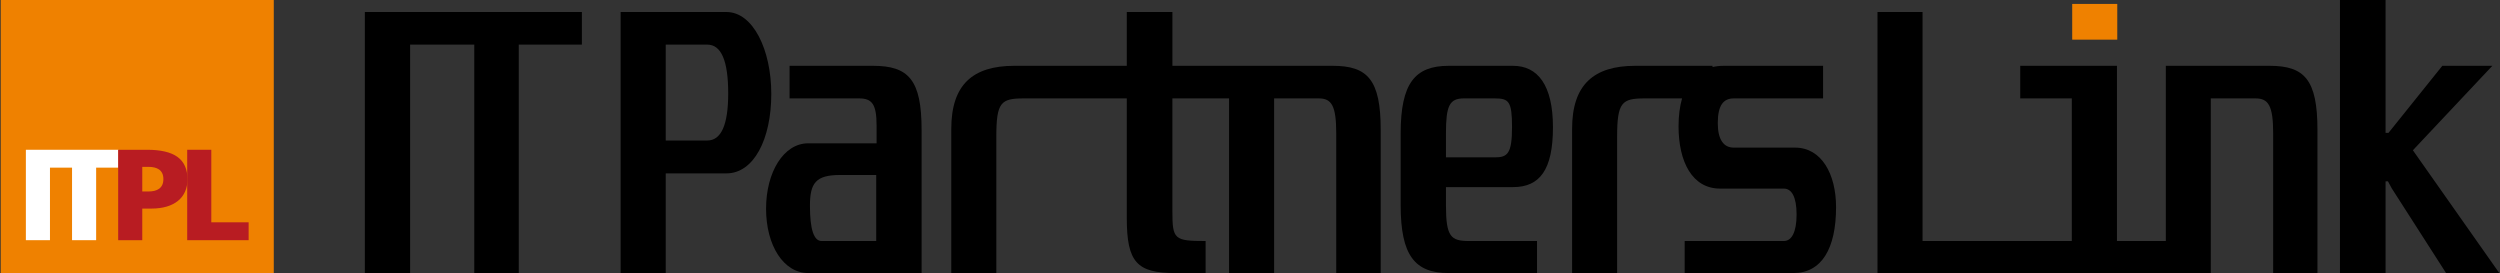
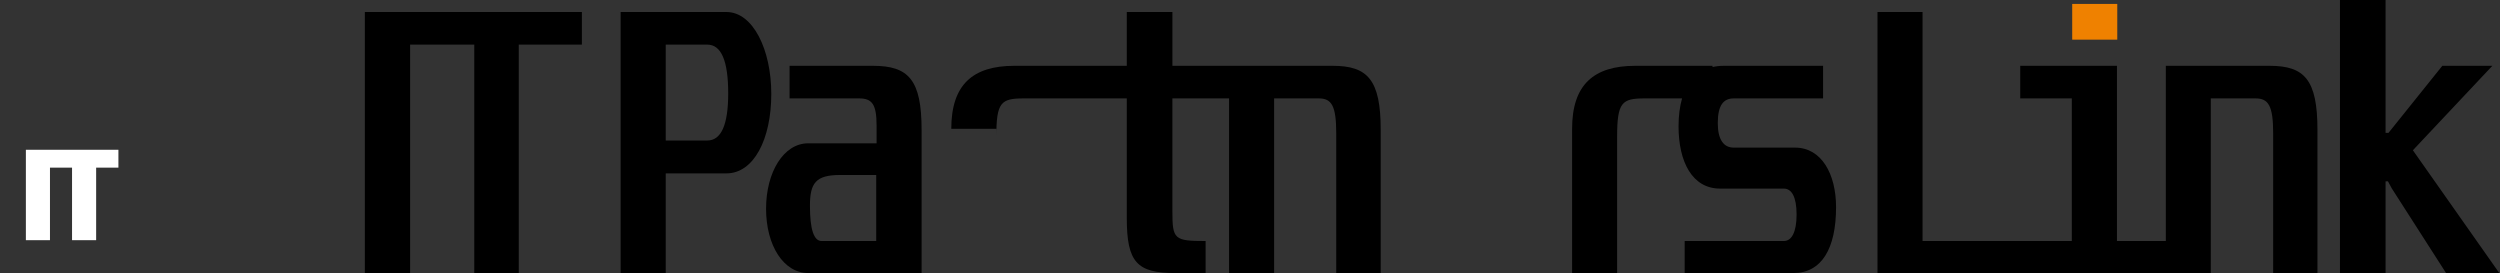
<svg xmlns="http://www.w3.org/2000/svg" version="1.1" id="レイヤー_1" width="293" height="32" viewBox="0 0 293 32" overflow="visible" enable-background="new 0 0 293 32" xml:space="preserve">
  <rect x="0" y="0" width="293" height="32" fill="#333333" stroke="none" />
-   <rect x="0.083" fill="#EF8100" width="32.003" height="32" />
  <g>
    <polygon fill="#FFFFFF" points="3.032,17.553 3.032,28.149 5.856,28.149 5.856,19.647 8.444,19.647 8.444,28.149 11.268,28.149    11.268,19.647 13.878,19.647 13.878,17.553  " />
-     <path fill="#B81C22" d="M13.85,17.553h3.371c3.232,0,4.75,1.093,4.75,3.477c0,2.14-1.561,3.415-4.203,3.415h-1.094v3.705H13.85   V17.553z M16.673,22.441h0.729c0.972,0,1.747-0.35,1.747-1.457c0-1.08-0.775-1.428-1.747-1.428h-0.729V22.441z" />
-     <path fill="#B81C22" d="M21.94,17.553h2.825v8.502h4.375v2.095H21.94V17.553z" />
  </g>
  <path d="M85.143,1.408c3.107,0,5.252,4.406,5.252,9.6c0,5.356-2.079,9.312-5.252,9.312h-7.119V32h-5.287V1.408H85.143z   M78.024,16.467h4.868c1.64,0,2.454-1.848,2.454-5.516c0-3.832-0.814-5.722-2.454-5.722h-4.868V16.467z" />
  <path d="M102.323,7.713c4.157,0,5.689,1.636,5.689,7.502V32H94.717c-2.875,0-4.934-3.221-4.934-7.539  c0-4.286,2.059-7.665,4.934-7.665h8.019v-2.082c0-2.527-0.546-3.181-2.052-3.181h-8.146v-3.82H102.323z M98.443,20.51  c-2.837,0-3.517,0.952-3.517,3.593c0,2.778,0.451,4.144,1.371,4.144h6.396V20.51H98.443z" />
-   <path d="M156.197,7.713h-18.791V1.408h-5.346v6.305h-13.182c-4.867,0-7.388,2.211-7.388,7.386V32h5.279V16.02  c0-4.044,0.546-4.486,3.21-4.486h12.08v14.019c0,5.203,1.197,6.448,5.693,6.448h3.545v-3.754c-3.682,0-3.893-0.192-3.893-3.49  V11.533h6.641V32h5.281V11.533h5.24c1.492,0,2.041,0.844,2.041,4.102V32h5.211V15.215C161.82,9.349,160.287,7.713,156.197,7.713z" />
-   <path d="M177.33,7.713c2.875,0,4.676,2.241,4.676,7.203c0,4.995-1.551,7.013-4.676,7.013h-7.863v2.149  c0,3.666,0.574,4.168,2.701,4.168h7.971V32h-10.355c-3.957,0-5.627-2.041-5.627-7.951v-8.414c0-5.874,1.67-7.922,5.627-7.922H177.33  z M169.467,18.443h5.719c1.496,0,2.023-0.423,2.023-3.563c0-3-0.377-3.347-2.023-3.347h-3.629c-1.678,0-2.09,0.881-2.09,4.036  V18.443z" />
+   <path d="M156.197,7.713h-18.791V1.408h-5.346v6.305h-13.182c-4.867,0-7.388,2.211-7.388,7.386h5.279V16.02  c0-4.044,0.546-4.486,3.21-4.486h12.08v14.019c0,5.203,1.197,6.448,5.693,6.448h3.545v-3.754c-3.682,0-3.893-0.192-3.893-3.49  V11.533h6.641V32h5.281V11.533h5.24c1.492,0,2.041,0.844,2.041,4.102V32h5.211V15.215C161.82,9.349,160.287,7.713,156.197,7.713z" />
  <path d="M210.385,17.301h-7.188c-1.186,0-1.873-0.937-1.873-2.875c0-2.126,0.688-2.893,1.873-2.893h10.467v-3.82h-11.652  c-0.479,0-0.91,0.055-1.305,0.144V7.713h-9.061c-4.857,0-7.396,2.211-7.396,7.386V32h5.277V16.02c0-4.044,0.566-4.486,3.221-4.486  h4.389c-0.27,0.951-0.412,2.042-0.412,3.269c0,4.169,1.609,7.301,4.867,7.301h7.475c0.908,0,1.492,0.958,1.492,3.036  s-0.584,3.107-1.492,3.107h-11.625V32h12.744c3.305,0,5-2.856,5-7.724C215.186,20.368,213.461,17.301,210.385,17.301z" />
  <path d="M279.588,0v15.569h0.346l6.305-7.856h5.863l-9.313,9.898L292.916,32h-6.238l-6.371-9.935l-0.439-0.813h-0.279V32h-5.346V0  H279.588z" />
  <path d="M266.012,7.713h-12.178v20.533h-5.727V7.713h-11.336v3.82h6.045v16.713h-17.492V1.408h-5.281V32h39.061V11.533h5.25  c1.498,0,2.061,0.844,2.061,4.102V32h5.191V15.215C271.605,9.349,270.096,7.713,266.012,7.713z M42.759,32h5.306V5.229h7.521V32  H60.8V5.229h7.396V1.408H42.759V32z" />
  <rect x="242.863" y="0.461" fill="#EF8100" width="5.281" height="4.186" />
</svg>